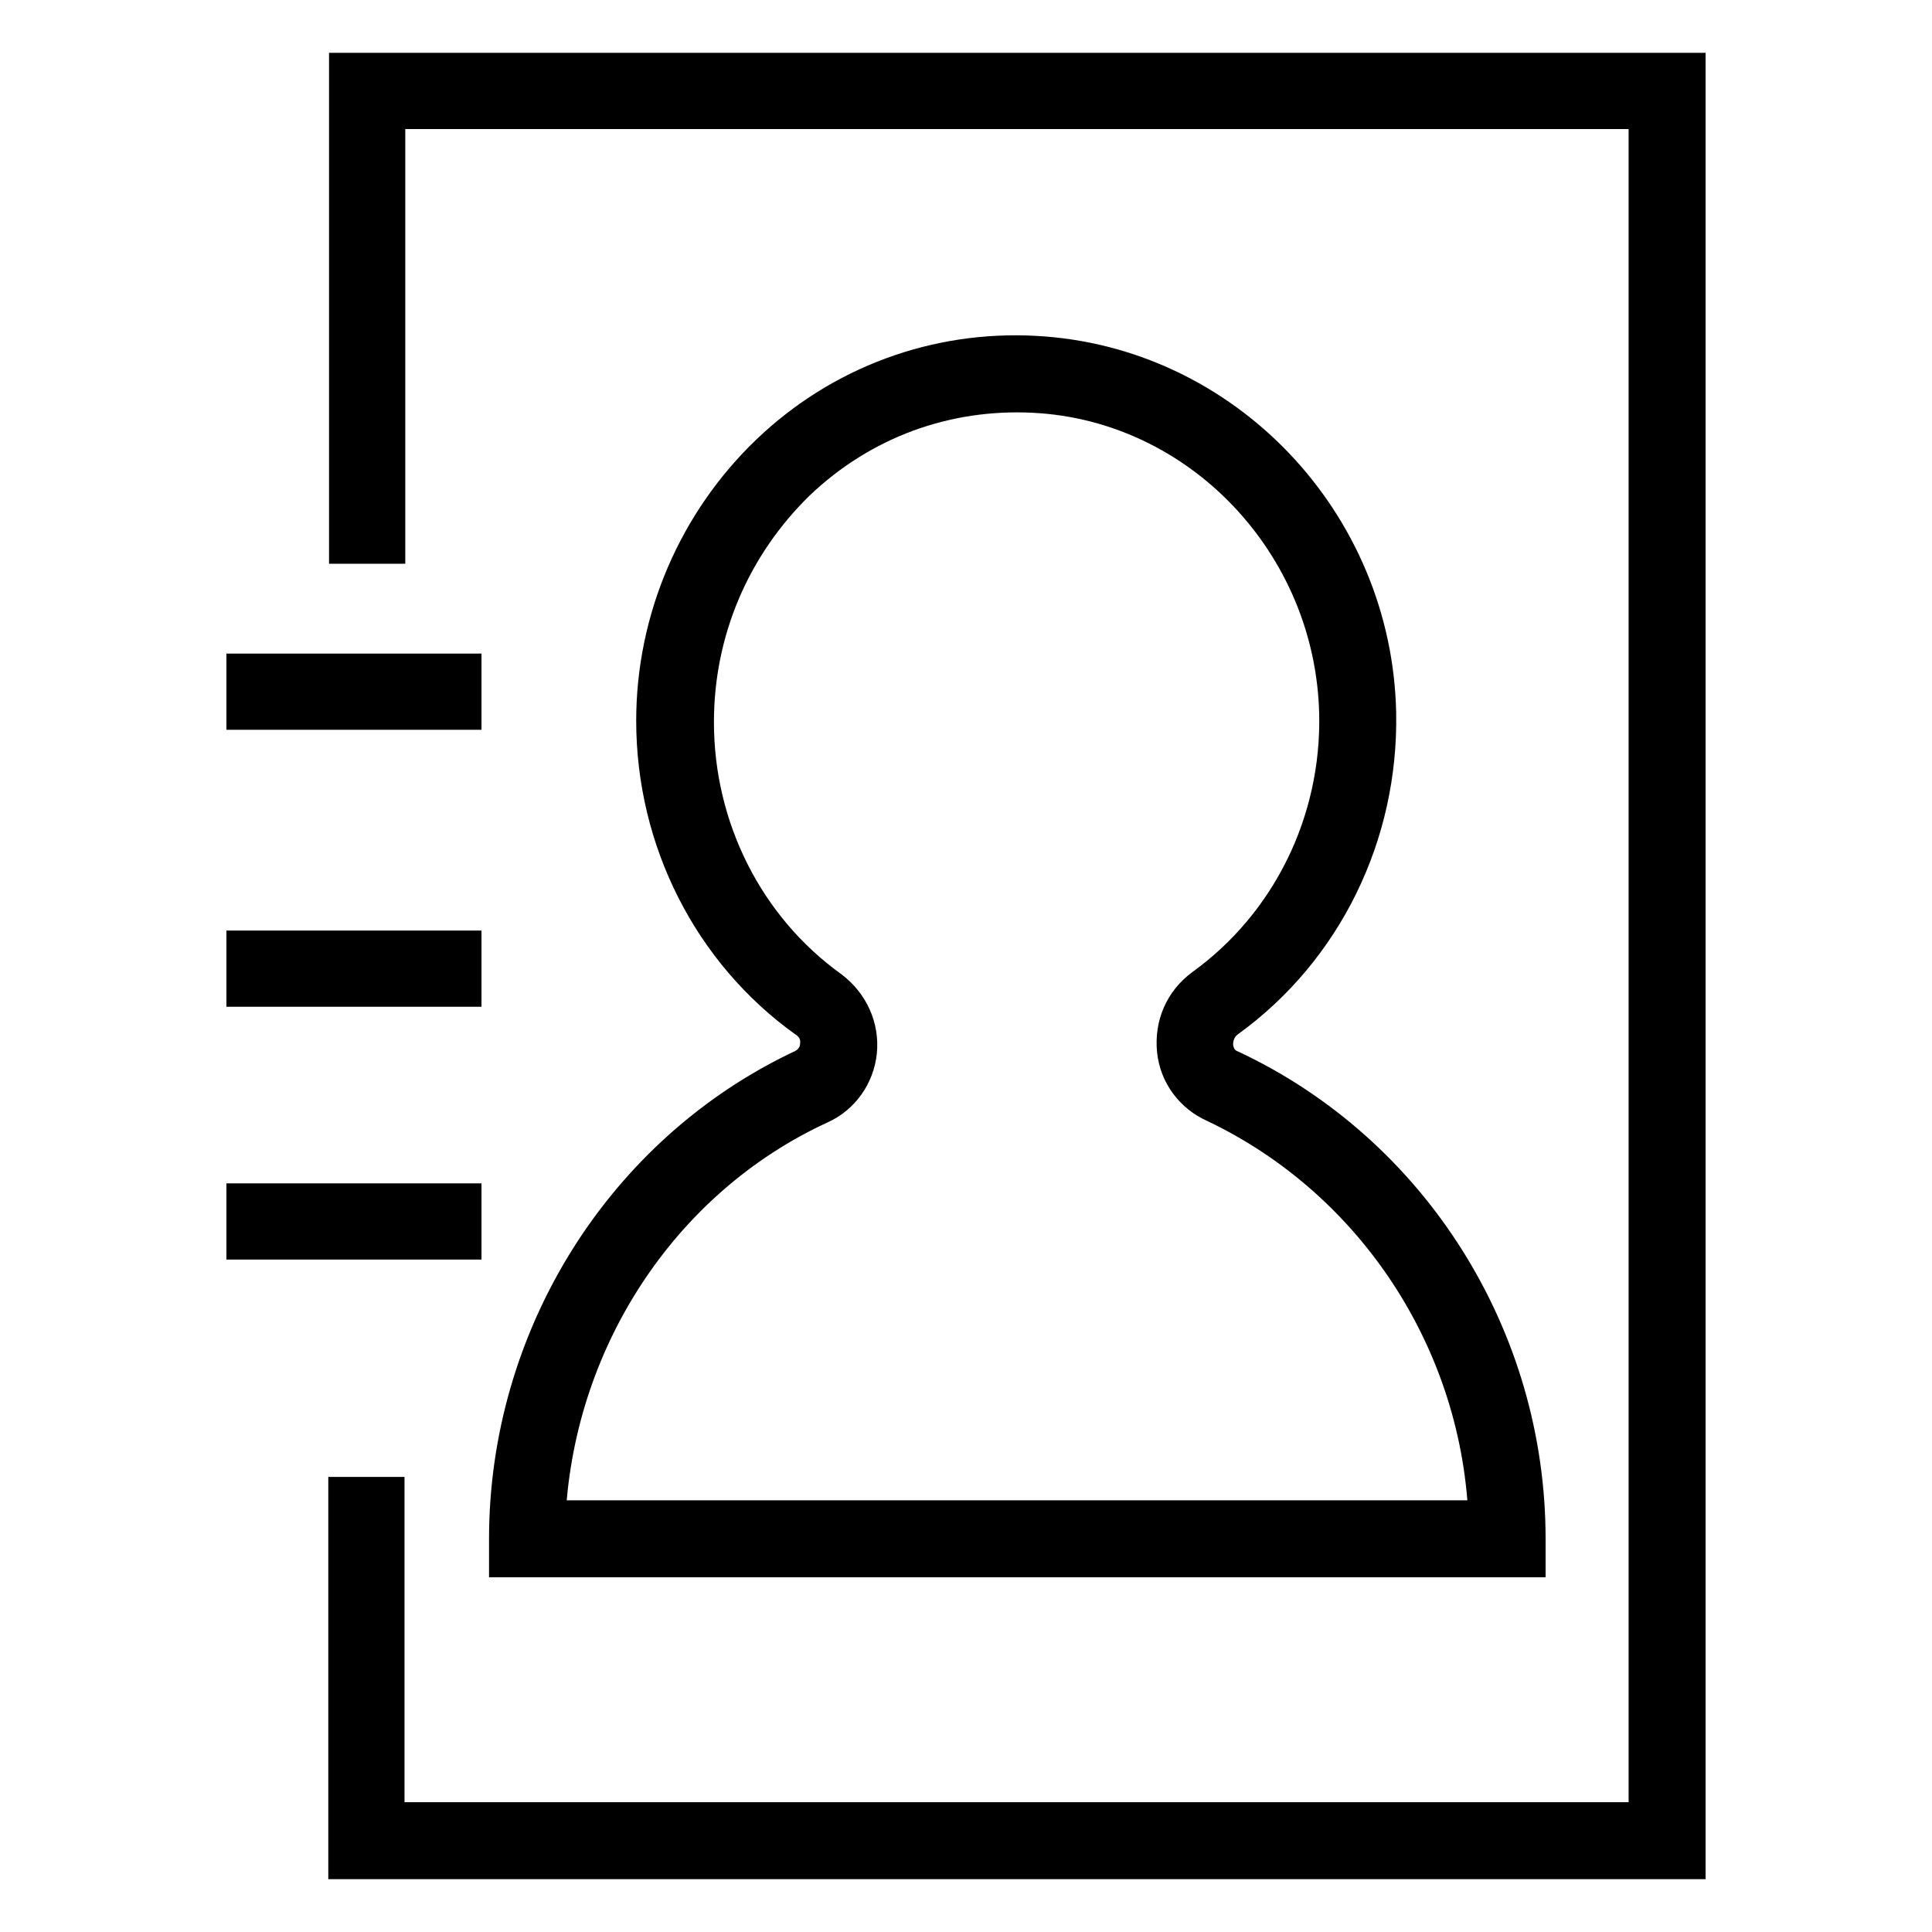
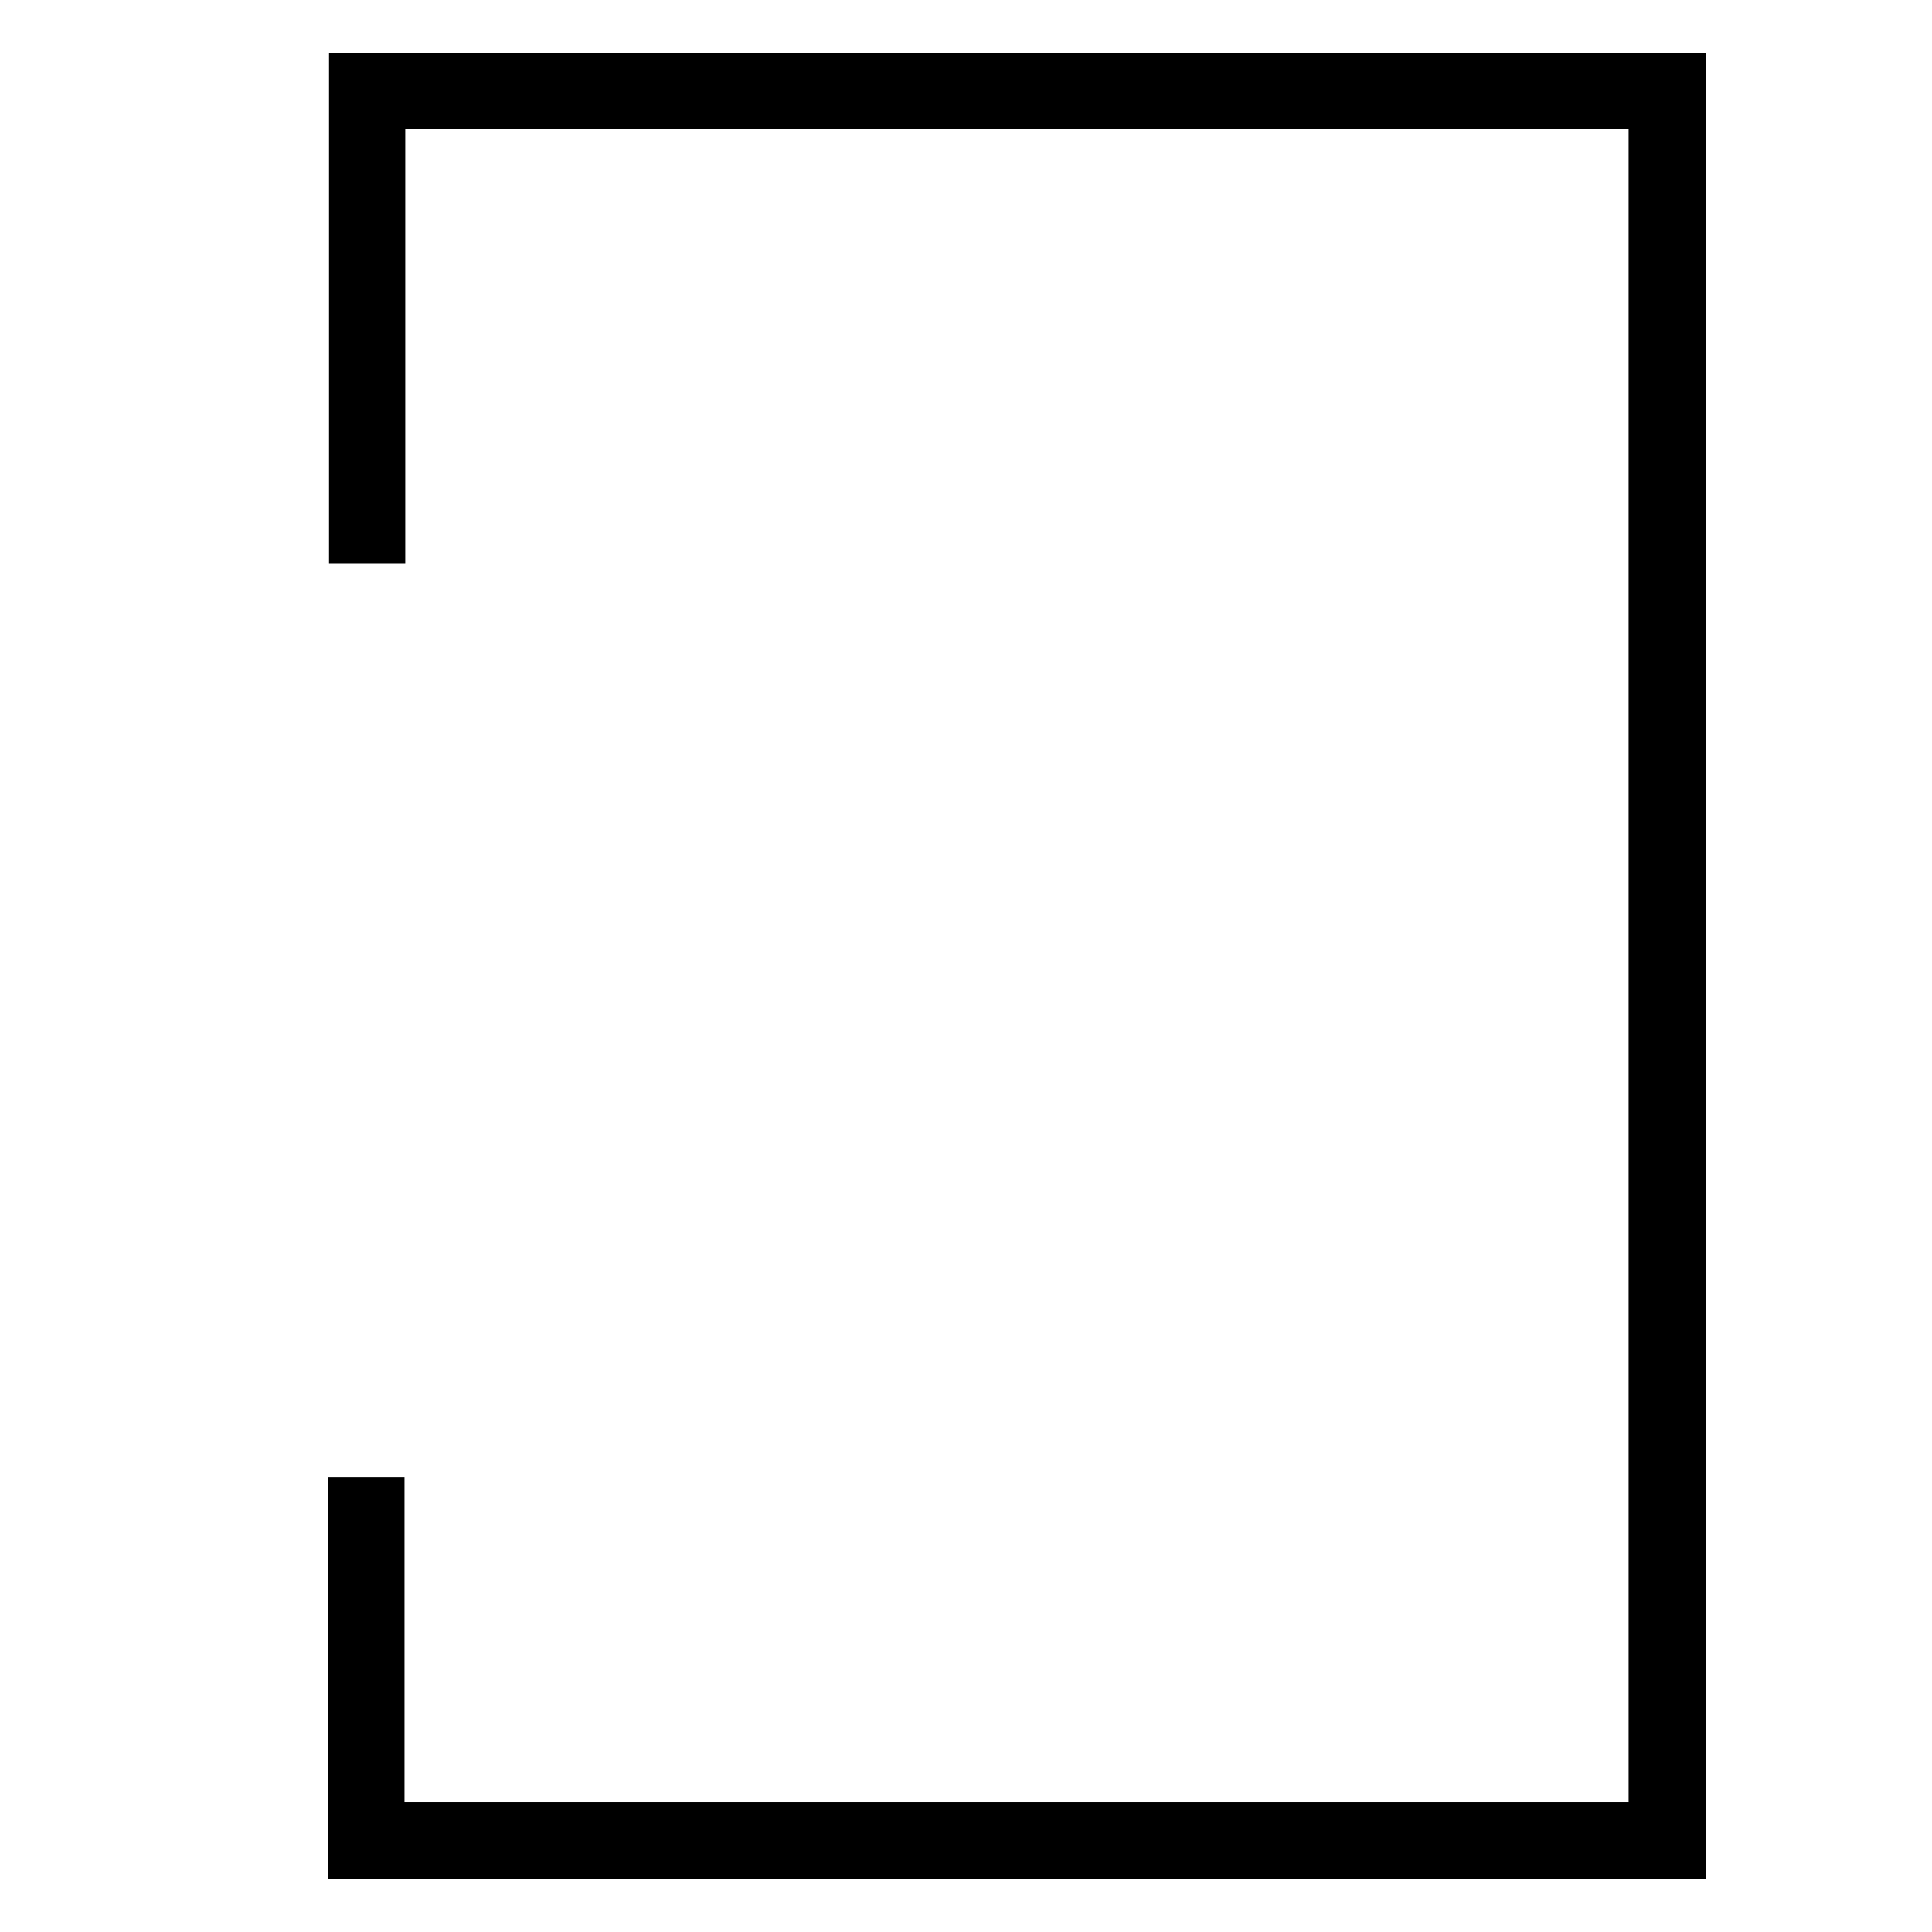
<svg xmlns="http://www.w3.org/2000/svg" version="1.1" x="0px" y="0px" viewBox="0 0 256 256" enable-background="new 0 0 256 256" xml:space="preserve">
  <g>
    <path stroke-width="6" fill-opacity="0" stroke="#000000" d="M223,246H46.5v-47.3h4.1v43.1h168.2V14.1H50.7v57.6h-4.1V10H223V246z" />
-     <path stroke-width="6" fill-opacity="0" stroke="#000000" d="M33,89.6h27.8v4.1H33V89.6z M33,126.3h27.8v4.1H33V126.3z M33,159.8h27.8v4.1H33V159.8z M201.8,206h-134 v-2.1c0-26.4,15.2-50.8,38.8-61.9c1.3-0.6,2.3-1.9,2.4-3.4c0.2-1.6-0.5-3.1-1.9-4c-12.4-8.9-19.8-23.5-19.8-39.1 c0-13.3,5.5-26,15-35.1c9.4-9,21.9-13.6,34.8-12.9c24.7,1.3,44.4,22,44.9,47c0.3,15.9-7,30.9-19.7,40.1c-1.3,0.9-2,2.5-1.9,4.1 c0.2,1.6,1,2.8,2.5,3.4c23.6,11.1,38.9,35.3,38.9,61.8V206z M71.9,201.8h125.7c-0.7-24-14.9-45.8-36.4-56c-2.7-1.2-4.6-3.7-4.9-6.7 c-0.3-3.1,0.9-6,3.5-7.9c11.6-8.4,18.3-22.1,18-36.6c-0.5-22.9-18.5-41.8-40.8-42.9c-11.8-0.6-23.1,3.5-31.8,11.8 C96.5,72,91.6,83.4,91.6,95.7c0,14.2,6.7,27.6,18.1,35.8c2.5,1.9,3.8,4.8,3.5,7.8c-0.3,2.9-2.1,5.5-4.8,6.7 C86.9,155.9,72.8,177.8,71.9,201.8z" />
  </g>
</svg>